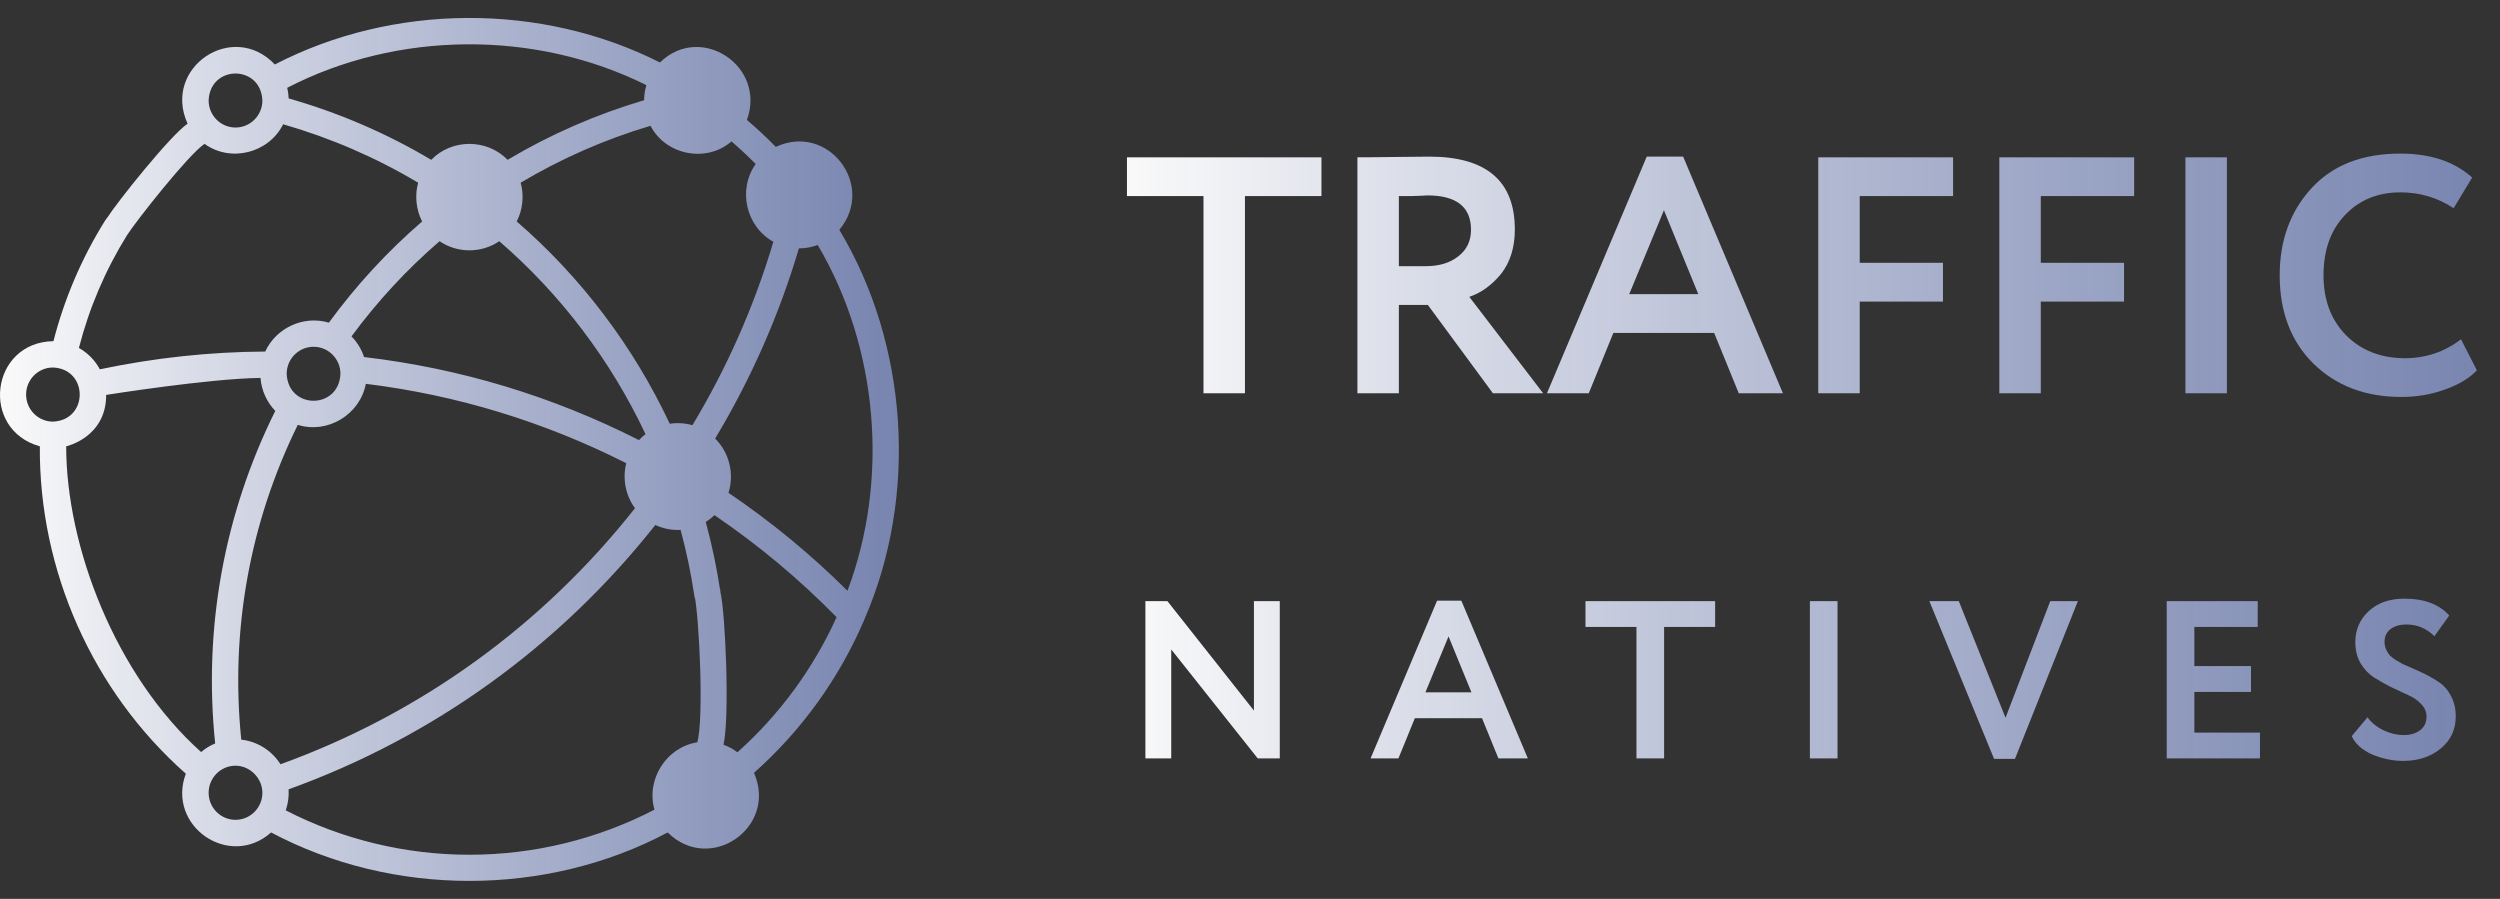
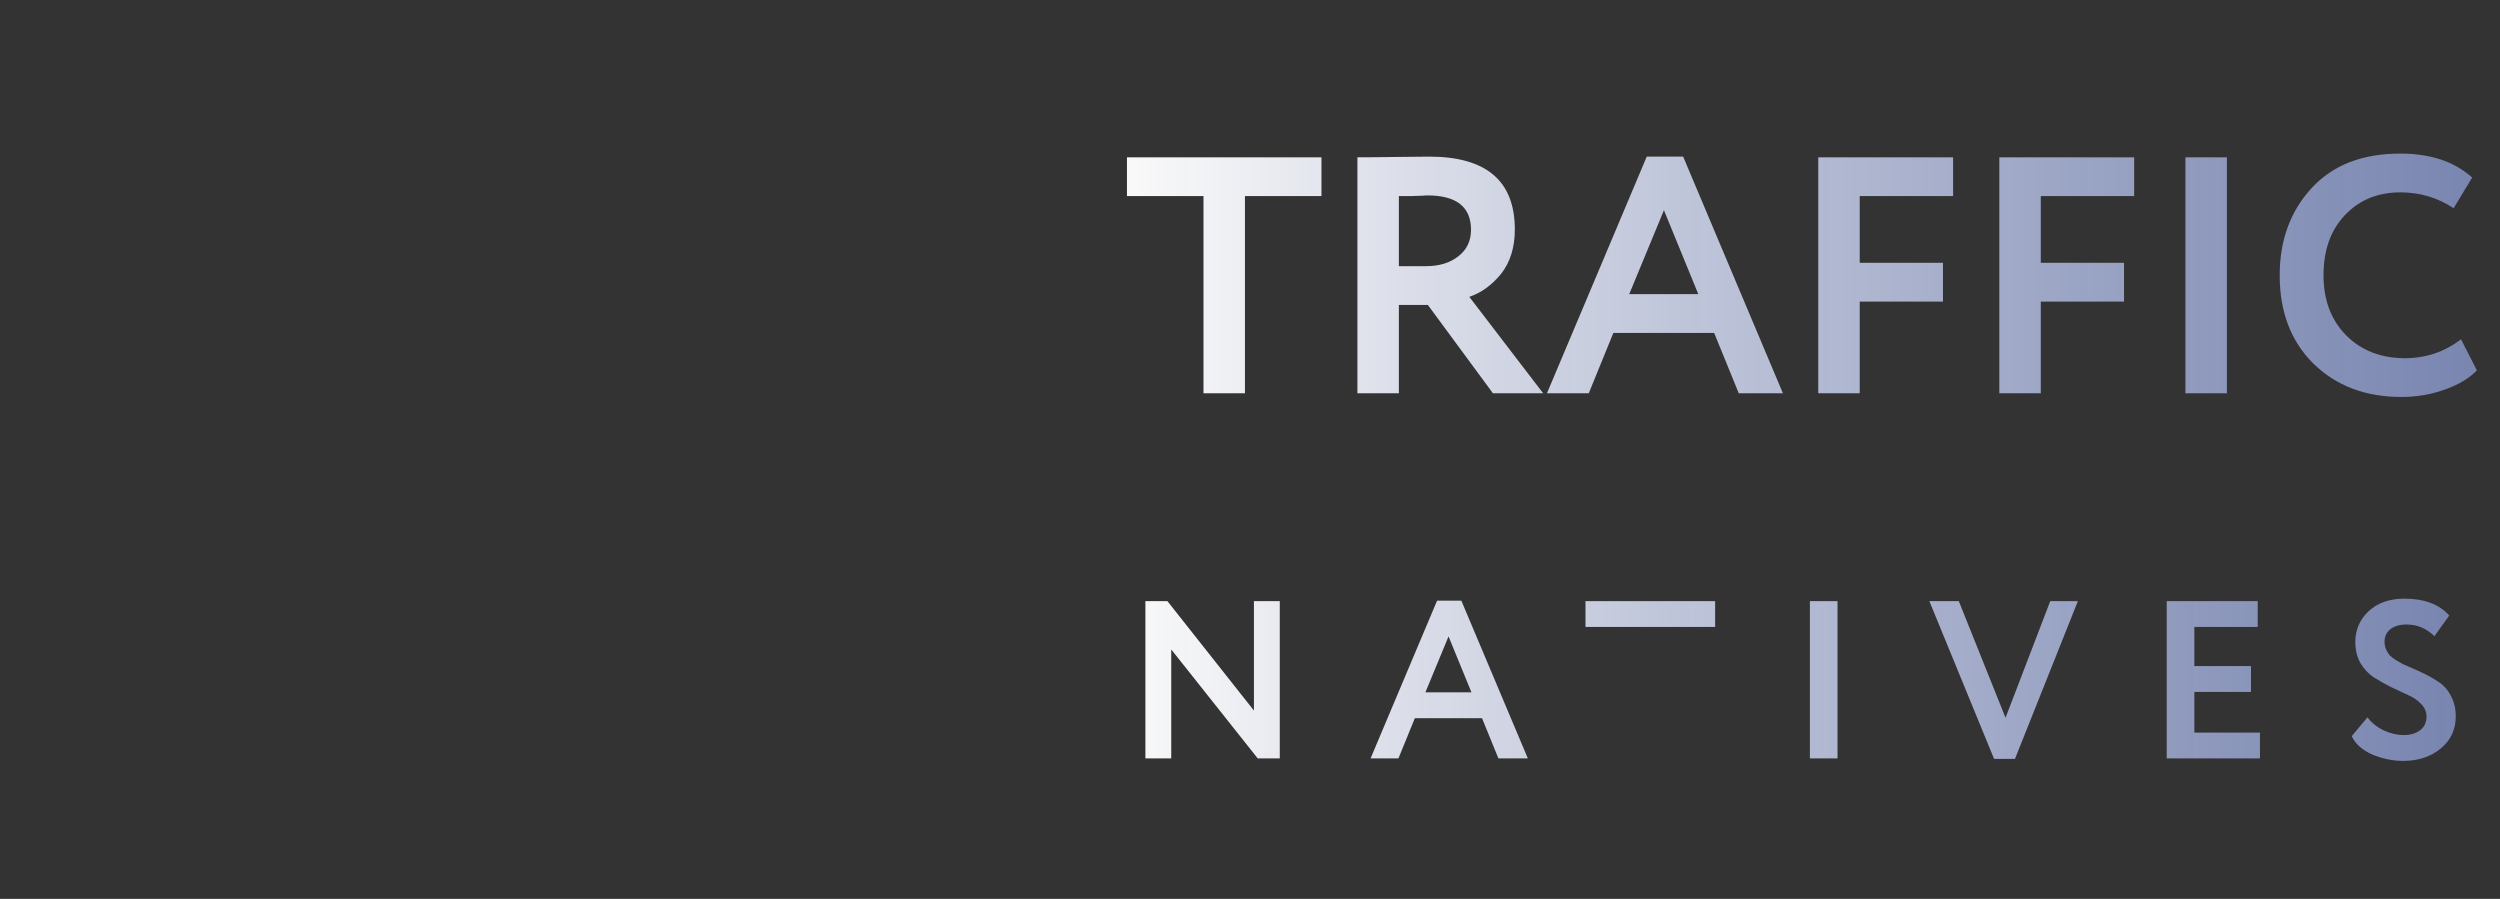
<svg xmlns="http://www.w3.org/2000/svg" width="89" height="32" viewBox="0 0 89 32" fill="none">
  <rect x="0" y="0" width="89" height="32" fill="#333333" stroke="none" />
  <path d="M42.844 6.98H40.12V5.6H47.044V6.98H44.32V14H42.844V6.98ZM49.8 10.856V14H48.324V5.6C48.74 5.6 49.192 5.596 49.68 5.588C50.168 5.58 50.568 5.576 50.88 5.576C52.912 5.576 53.928 6.44 53.928 8.168C53.928 8.808 53.764 9.336 53.436 9.752C53.108 10.152 52.732 10.424 52.308 10.568L54.936 14H53.148L50.832 10.856H49.8ZM50.808 6.956C50.768 6.956 50.704 6.96 50.616 6.968C50.528 6.968 50.404 6.972 50.244 6.98C50.084 6.98 49.936 6.98 49.8 6.98V9.476H50.76C51.232 9.476 51.616 9.36 51.912 9.128C52.216 8.896 52.368 8.58 52.368 8.18C52.368 7.364 51.848 6.956 50.808 6.956ZM56.56 14H55.072L58.624 5.576H59.92L63.472 14H61.9L61.024 11.852H57.436L56.56 14ZM60.46 10.472L59.236 7.484L58 10.472H60.46ZM66.206 14H64.73V5.6H69.53V6.98H66.206V9.356H69.17V10.736H66.206V14ZM72.652 14H71.176V5.6H75.976V6.98H72.652V9.356H75.616V10.736H72.652V14ZM79.277 14H77.801V5.6H79.277V14ZM87.613 12.08L88.177 13.184C87.913 13.464 87.533 13.692 87.037 13.868C86.549 14.044 86.033 14.132 85.489 14.132C84.209 14.132 83.165 13.736 82.357 12.944C81.557 12.152 81.157 11.104 81.157 9.8C81.157 8.552 81.537 7.516 82.297 6.692C83.049 5.876 84.101 5.468 85.453 5.468C86.525 5.468 87.377 5.752 88.009 6.32L87.349 7.412C86.781 7.036 86.149 6.848 85.453 6.848C84.653 6.848 83.997 7.116 83.485 7.652C82.973 8.188 82.717 8.904 82.717 9.8C82.717 10.68 82.985 11.392 83.521 11.936C84.065 12.48 84.765 12.752 85.621 12.752C86.357 12.752 87.021 12.528 87.613 12.08Z" fill="url(#paint0_linear_577_458)" />
-   <path d="M45.56 21.4V27H44.776L41.696 23.12V27H40.776V21.4H41.56L44.64 25.296V21.4H45.56ZM49.784 27H48.792L51.16 21.384H52.024L54.392 27H53.344L52.76 25.568H50.368L49.784 27ZM52.384 24.648L51.568 22.656L50.744 24.648H52.384ZM58.258 22.32H56.443V21.4H61.059V22.32H59.242V27H58.258V22.32ZM65.416 27H64.432V21.4H65.416V27ZM72.989 21.4H73.973L71.733 27.016H70.989L68.685 21.4H69.733L71.397 25.552L72.989 21.4ZM80.455 27H77.135V21.4H80.375V22.32H78.119V23.712H80.135V24.632H78.119V26.08H80.455V27ZM86.385 25.512C86.385 25.341 86.321 25.192 86.193 25.064C86.07 24.931 85.916 24.824 85.729 24.744C85.542 24.659 85.337 24.563 85.113 24.456C84.894 24.344 84.692 24.229 84.505 24.112C84.318 23.989 84.161 23.821 84.033 23.608C83.91 23.389 83.849 23.139 83.849 22.856C83.849 22.424 84.006 22.059 84.321 21.76C84.646 21.461 85.07 21.312 85.593 21.312C86.302 21.312 86.836 21.512 87.193 21.912L86.665 22.648C86.382 22.371 86.052 22.232 85.673 22.232C85.433 22.232 85.241 22.288 85.097 22.4C84.958 22.512 84.889 22.661 84.889 22.848C84.889 22.944 84.908 23.035 84.945 23.12C84.982 23.2 85.022 23.267 85.065 23.32C85.113 23.373 85.188 23.432 85.289 23.496C85.396 23.56 85.478 23.608 85.537 23.64C85.601 23.667 85.705 23.712 85.849 23.776C85.993 23.84 86.094 23.885 86.153 23.912C86.388 24.019 86.593 24.131 86.769 24.248C86.966 24.365 87.124 24.533 87.241 24.752C87.364 24.971 87.425 25.221 87.425 25.504C87.425 25.973 87.246 26.355 86.889 26.648C86.532 26.941 86.086 27.088 85.553 27.088C85.18 27.088 84.809 27.011 84.441 26.856C84.089 26.696 83.849 26.48 83.721 26.208L84.281 25.536C84.43 25.733 84.622 25.888 84.857 26C85.097 26.112 85.334 26.168 85.569 26.168C85.814 26.168 86.012 26.109 86.161 25.992C86.31 25.875 86.385 25.715 86.385 25.512Z" fill="url(#paint1_linear_577_458)" />
+   <path d="M45.56 21.4V27H44.776L41.696 23.12V27H40.776V21.4H41.56L44.64 25.296V21.4H45.56ZM49.784 27H48.792L51.16 21.384H52.024L54.392 27H53.344L52.76 25.568H50.368L49.784 27ZM52.384 24.648L51.568 22.656L50.744 24.648H52.384ZM58.258 22.32H56.443V21.4H61.059V22.32H59.242H58.258V22.32ZM65.416 27H64.432V21.4H65.416V27ZM72.989 21.4H73.973L71.733 27.016H70.989L68.685 21.4H69.733L71.397 25.552L72.989 21.4ZM80.455 27H77.135V21.4H80.375V22.32H78.119V23.712H80.135V24.632H78.119V26.08H80.455V27ZM86.385 25.512C86.385 25.341 86.321 25.192 86.193 25.064C86.07 24.931 85.916 24.824 85.729 24.744C85.542 24.659 85.337 24.563 85.113 24.456C84.894 24.344 84.692 24.229 84.505 24.112C84.318 23.989 84.161 23.821 84.033 23.608C83.91 23.389 83.849 23.139 83.849 22.856C83.849 22.424 84.006 22.059 84.321 21.76C84.646 21.461 85.07 21.312 85.593 21.312C86.302 21.312 86.836 21.512 87.193 21.912L86.665 22.648C86.382 22.371 86.052 22.232 85.673 22.232C85.433 22.232 85.241 22.288 85.097 22.4C84.958 22.512 84.889 22.661 84.889 22.848C84.889 22.944 84.908 23.035 84.945 23.12C84.982 23.2 85.022 23.267 85.065 23.32C85.113 23.373 85.188 23.432 85.289 23.496C85.396 23.56 85.478 23.608 85.537 23.64C85.601 23.667 85.705 23.712 85.849 23.776C85.993 23.84 86.094 23.885 86.153 23.912C86.388 24.019 86.593 24.131 86.769 24.248C86.966 24.365 87.124 24.533 87.241 24.752C87.364 24.971 87.425 25.221 87.425 25.504C87.425 25.973 87.246 26.355 86.889 26.648C86.532 26.941 86.086 27.088 85.553 27.088C85.18 27.088 84.809 27.011 84.441 26.856C84.089 26.696 83.849 26.48 83.721 26.208L84.281 25.536C84.43 25.733 84.622 25.888 84.857 26C85.097 26.112 85.334 26.168 85.569 26.168C85.814 26.168 86.012 26.109 86.161 25.992C86.31 25.875 86.385 25.715 86.385 25.512Z" fill="url(#paint1_linear_577_458)" />
  <g clip-path="url(#clip0_577_458)">
-     <path d="M30.761 22.08C30.77 22.061 30.778 22.041 30.785 22.021C32.681 17.645 32.342 12.281 29.88 8.181C31.194 6.609 29.487 4.359 27.619 5.229C27.291 4.894 26.947 4.573 26.59 4.269C27.29 2.364 24.951 0.801 23.495 2.224C19.261 0.086 13.995 0.113 9.784 2.296C8.287 0.709 5.771 2.411 6.678 4.403C6.058 4.826 4.168 7.198 3.822 7.745C3.431 8.193 4.14 8.807 4.529 8.362C4.869 7.837 6.709 5.504 7.281 5.121C8.214 5.794 9.568 5.451 10.08 4.424C11.769 4.91 13.383 5.608 14.886 6.504C14.76 6.958 14.812 7.465 15.028 7.884C13.79 8.953 12.676 10.162 11.708 11.487C10.815 11.217 9.83 11.669 9.442 12.515C7.472 12.526 5.495 12.738 3.555 13.148C3.384 12.828 3.124 12.564 2.809 12.387C3.174 10.965 3.751 9.613 4.529 8.362C4.839 7.864 4.056 7.346 3.732 7.867C2.905 9.196 2.291 10.634 1.903 12.145C-0.344 12.183 -0.721 15.291 1.418 15.889C1.386 20.313 3.299 24.613 6.615 27.543C5.923 29.412 8.169 30.953 9.652 29.635C13.977 31.935 19.444 31.935 23.77 29.636C25.277 31.127 27.692 29.461 26.843 27.512C28.552 25.993 29.88 24.135 30.761 22.08ZM30.17 21.031C28.872 19.741 27.451 18.571 25.934 17.544C26.149 16.869 25.962 16.11 25.459 15.612C26.735 13.492 27.736 11.218 28.441 8.842C28.676 8.843 28.901 8.8 29.11 8.721C31.269 12.369 31.664 17.072 30.17 21.031ZM8.589 26.332C8.195 22.467 8.887 18.61 10.601 15.125C11.666 15.457 12.817 14.757 13.024 13.664C16.258 14.062 19.372 15.012 22.295 16.49C22.154 17.036 22.27 17.639 22.605 18.093C19.311 22.267 14.962 25.408 9.985 27.208C9.684 26.73 9.176 26.396 8.589 26.332ZM26.903 5.838C26.254 6.749 26.555 8.065 27.532 8.607C26.85 10.898 25.882 13.091 24.65 15.137C24.393 15.063 24.107 15.045 23.843 15.085C22.555 12.337 20.683 9.861 18.395 7.884C18.611 7.465 18.663 6.959 18.536 6.504C19.985 5.641 21.536 4.961 23.158 4.478C23.697 5.519 25.143 5.813 26.041 5.034C26.338 5.29 26.627 5.559 26.903 5.838ZM8.384 4.54C7.857 4.54 7.427 4.108 7.427 3.576C7.48 2.298 9.289 2.298 9.341 3.576C9.341 4.108 8.912 4.54 8.384 4.54ZM10.277 3.504C10.272 3.374 10.254 3.247 10.225 3.125C14.15 1.095 19.055 1.06 23.011 3.031C22.96 3.201 22.932 3.38 22.931 3.567C21.225 4.071 19.593 4.784 18.07 5.69C17.338 4.933 16.085 4.933 15.352 5.69C13.765 4.746 12.061 4.012 10.277 3.504ZM15.649 8.587C16.283 9.02 17.14 9.02 17.774 8.587C19.958 10.473 21.747 12.834 22.98 15.455C22.896 15.519 22.818 15.59 22.747 15.667C19.665 14.104 16.377 13.111 12.961 12.711C12.869 12.432 12.714 12.181 12.513 11.976C13.43 10.731 14.482 9.593 15.649 8.587ZM11.163 12.345C11.691 12.345 12.12 12.777 12.12 13.308C12.067 14.587 10.259 14.586 10.206 13.308C10.206 12.777 10.635 12.345 11.163 12.345ZM0.929 14.046C0.929 13.515 1.358 13.083 1.886 13.083C3.155 13.136 3.155 14.957 1.886 15.01C1.358 15.01 0.929 14.578 0.929 14.046ZM2.356 15.889C2.356 15.889 3.78 15.578 3.78 14.059C3.78 14.059 7.435 13.475 9.274 13.454C9.309 13.908 9.503 14.318 9.8 14.628C7.973 18.305 7.236 22.381 7.66 26.466C7.477 26.542 7.309 26.646 7.16 26.773C4.101 24.032 2.356 19.439 2.356 15.889ZM8.384 29.186C7.857 29.186 7.427 28.754 7.427 28.223C7.427 27.691 7.857 27.259 8.384 27.259C8.905 27.259 9.341 27.71 9.341 28.223C9.341 28.754 8.912 29.186 8.384 29.186ZM16.711 30.429C14.435 30.429 12.184 29.884 10.173 28.849C10.254 28.615 10.29 28.349 10.274 28.1C15.423 26.244 19.922 23.001 23.33 18.689C23.61 18.82 23.921 18.881 24.23 18.864C24.438 19.638 24.603 20.427 24.719 21.215C24.809 21.819 25.737 21.684 25.647 21.078C25.523 20.241 25.348 19.403 25.125 18.582C25.237 18.512 25.341 18.431 25.436 18.34C27.001 19.403 28.46 20.622 29.782 21.972C28.962 23.784 27.769 25.425 26.253 26.781C26.104 26.668 25.936 26.578 25.757 26.513C25.984 25.518 25.823 21.8 25.647 21.078C25.638 20.465 24.7 20.48 24.709 21.093C24.899 21.963 25.062 25.617 24.823 26.426C23.717 26.602 22.994 27.749 23.299 28.824C21.274 29.875 19.006 30.429 16.711 30.429Z" fill="url(#paint2_linear_577_458)" />
-   </g>
+     </g>
  <defs>
    <linearGradient id="paint0_linear_577_458" x1="40" y1="9.5" x2="89" y2="9.5" gradientUnits="userSpaceOnUse">
      <stop stop-color="#FAFAFA" />
      <stop offset="1" stop-color="#8A9AD0" stop-opacity="0.79" />
    </linearGradient>
    <linearGradient id="paint1_linear_577_458" x1="40" y1="24.5" x2="88" y2="24.5" gradientUnits="userSpaceOnUse">
      <stop stop-color="#FAFAFA" />
      <stop offset="1" stop-color="#8A9AD0" stop-opacity="0.79" />
    </linearGradient>
    <linearGradient id="paint2_linear_577_458" x1="0" y1="16" x2="32" y2="16" gradientUnits="userSpaceOnUse">
      <stop stop-color="#FAFAFA" />
      <stop offset="1" stop-color="#8A9AD0" stop-opacity="0.79" />
    </linearGradient>
    <clipPath id="clip0_577_458">
      <rect width="32" height="32" fill="white" />
    </clipPath>
  </defs>
</svg>